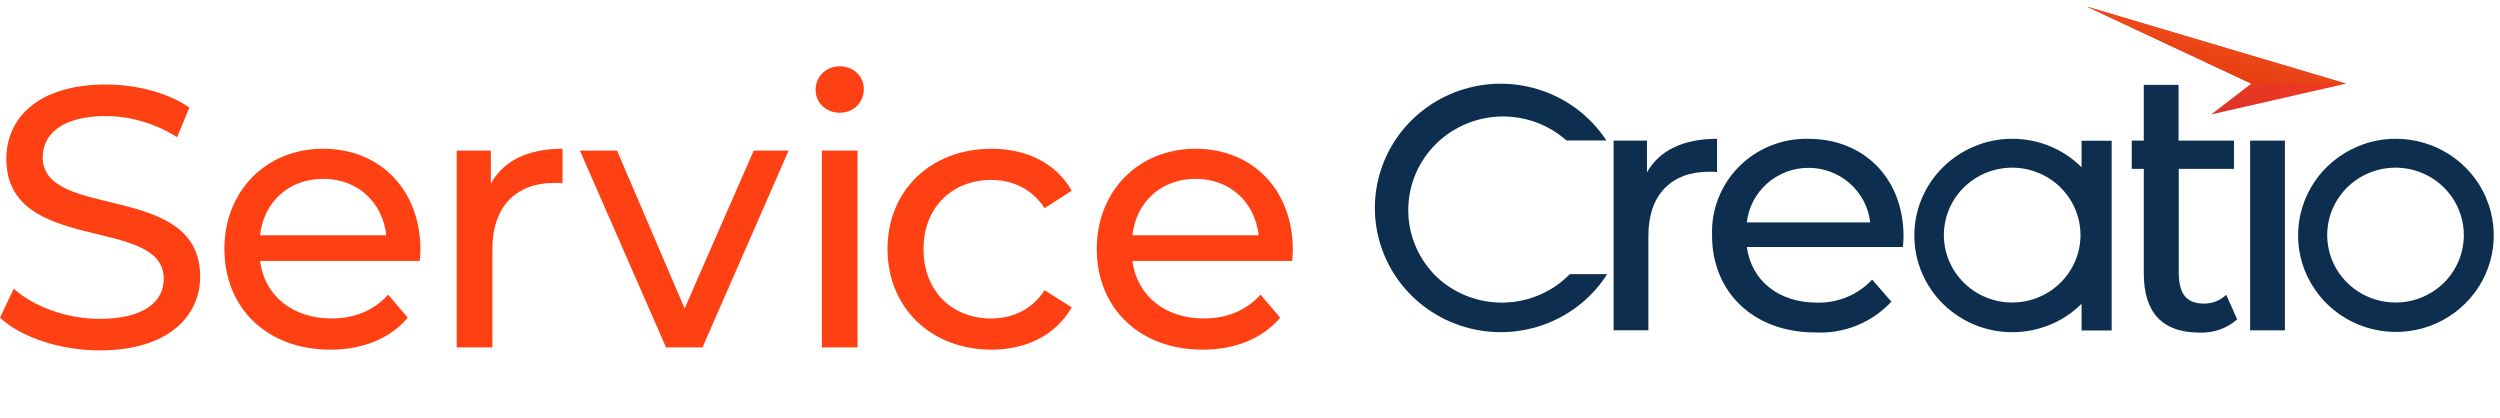
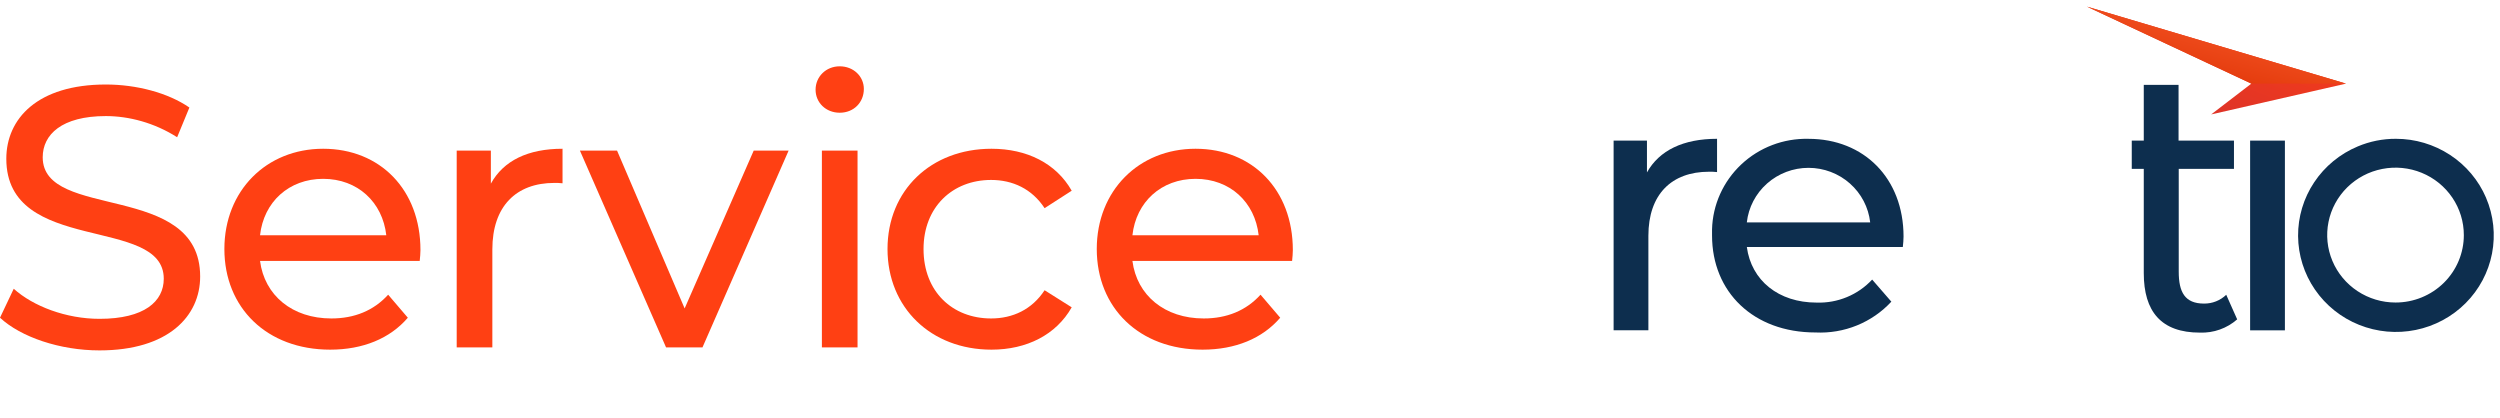
<svg xmlns="http://www.w3.org/2000/svg" width="377" height="63" viewBox="0 0 377 63" fill="none">
-   <path d="M216.73 41.831C214.034 39.261 212.468 35.749 212.37 32.051C212.271 28.353 213.647 24.763 216.203 22.056C218.758 19.35 222.287 17.741 226.031 17.578C229.776 17.414 233.435 18.708 236.222 21.181H242.252C242.2 21.1 242.117 20.996 242.063 20.915C239.797 17.583 236.507 15.058 232.677 13.711C228.847 12.364 224.68 12.267 220.79 13.434C216.9 14.601 213.492 16.97 211.069 20.193C208.646 23.415 207.335 27.319 207.33 31.332C207.325 35.346 208.626 39.257 211.041 42.485C213.456 45.714 216.857 48.09 220.744 49.266C224.631 50.443 228.798 50.357 232.631 49.019C236.464 47.682 239.762 45.164 242.036 41.838C242.144 41.681 242.252 41.492 242.36 41.337H236.737C234.135 43.995 230.578 45.538 226.835 45.63C223.092 45.722 219.463 44.358 216.73 41.831Z" fill="#0D2E4E" />
  <path d="M374.898 29.82C373.768 27.183 371.875 24.935 369.456 23.354C367.037 21.773 364.2 20.929 361.299 20.931C359.328 20.922 357.376 21.312 355.563 22.076C352.874 23.197 350.584 25.081 348.98 27.488C347.375 29.894 346.53 32.715 346.551 35.596C346.572 38.477 347.458 41.288 349.096 43.672C350.735 46.056 353.053 47.907 355.757 48.99C358.461 50.073 361.43 50.34 364.289 49.757C367.147 49.175 369.766 47.77 371.814 45.718C373.863 43.666 375.249 41.06 375.797 38.231C376.345 35.401 376.031 32.473 374.894 29.82H374.898ZM361.245 45.62C359.207 45.621 357.215 45.024 355.521 43.906C353.826 42.789 352.505 41.202 351.725 39.343C350.945 37.485 350.741 35.439 351.139 33.466C351.536 31.493 352.518 29.681 353.959 28.259C355.4 26.836 357.236 25.87 359.235 25.478C361.234 25.086 363.306 25.287 365.188 26.057C367.071 26.827 368.679 28.131 369.811 29.804C370.943 31.476 371.546 33.441 371.546 35.453C371.547 36.789 371.281 38.112 370.764 39.346C370.247 40.58 369.488 41.703 368.531 42.648C367.574 43.592 366.438 44.339 365.188 44.849C363.938 45.36 362.598 45.622 361.245 45.62Z" fill="#0D2E4E" />
  <path d="M272.723 20.935C268.959 20.844 265.312 22.233 262.584 24.796C259.857 27.358 258.27 30.883 258.176 34.599V35.506C258.176 44.05 264.418 50.136 273.777 50.136C275.913 50.24 278.045 49.878 280.022 49.075C281.999 48.272 283.773 47.048 285.216 45.491L282.322 42.16C281.261 43.301 279.963 44.203 278.516 44.801C277.07 45.401 275.509 45.683 273.941 45.631C268.205 45.631 264.099 42.3 263.423 37.249H286.946C287 36.768 287.054 36.127 287.054 35.672C287.052 26.886 281.077 20.935 272.723 20.935ZM263.421 33.535C263.674 31.274 264.763 29.185 266.479 27.668C268.195 26.15 270.418 25.31 272.722 25.31C275.026 25.31 277.25 26.15 278.966 27.668C280.682 29.185 281.771 31.274 282.024 33.535H263.421Z" fill="#0D2E4E" />
  <path d="M258.932 20.931C253.849 20.931 250.225 22.668 248.361 26.001V21.198H243.332V49.809H248.577V35.557C248.577 29.286 252.092 25.897 257.717 25.897C258.122 25.889 258.529 25.906 258.932 25.949V20.931Z" fill="#0D2E4E" />
  <path d="M332.365 45.78C329.472 45.78 328.553 44.043 328.553 40.979V25.465H336.882V21.198H328.526V12.793H323.281V21.198H321.469V25.468H323.281V41.187C323.281 46.977 325.904 50.158 331.743 50.158C333.808 50.233 335.823 49.518 337.366 48.161L335.716 44.453C334.821 45.316 333.616 45.793 332.365 45.78Z" fill="#0D2E4E" />
  <path d="M344.563 21.204H339.318V49.815H344.563V21.204Z" fill="#0D2E4E" />
-   <path d="M313.875 25.201C312.512 23.846 310.89 22.77 309.104 22.037C307.317 21.304 305.401 20.928 303.466 20.931C301.495 20.922 299.543 21.311 297.73 22.076C294.119 23.573 291.258 26.426 289.776 30.005C288.295 33.584 288.315 37.596 289.832 41.161C291.348 44.726 294.238 47.55 297.864 49.013C301.49 50.475 305.555 50.458 309.166 48.961C310.941 48.233 312.551 47.159 313.899 45.806V49.836H318.438V21.224H313.899V25.201H313.875ZM303.437 45.62C301.399 45.621 299.408 45.024 297.713 43.906C296.019 42.789 294.698 41.202 293.918 39.343C293.138 37.485 292.934 35.439 293.332 33.466C293.729 31.493 294.71 29.681 296.151 28.259C297.592 26.836 299.429 25.87 301.427 25.478C303.426 25.086 305.498 25.287 307.38 26.057C309.263 26.827 310.872 28.131 312.004 29.804C313.136 31.477 313.739 33.441 313.739 35.453C313.735 38.148 312.647 40.732 310.717 42.638C308.786 44.544 306.168 45.617 303.437 45.62Z" fill="#0D2E4E" />
  <path d="M353.778 12.611L333.444 17.256L339.502 12.611L314.703 1L353.778 12.611Z" fill="url(#paint0_linear_388_1341)" />
  <path d="M353.784 12.611H339.514L314.715 1L353.784 12.611Z" fill="url(#paint1_linear_388_1341)" />
  <path d="M15.008 52.84C9.016 52.84 3.136 50.824 0 47.912L2.072 43.544C4.984 46.176 9.968 48.08 15.008 48.08C21.784 48.08 24.696 45.448 24.696 42.032C24.696 32.456 0.952 38.504 0.952 23.944C0.952 17.896 5.656 12.744 15.96 12.744C20.552 12.744 25.312 13.976 28.56 16.216L26.712 20.696C23.296 18.512 19.432 17.504 15.96 17.504C9.296 17.504 6.44 20.304 6.44 23.72C6.44 33.296 30.184 27.304 30.184 41.696C30.184 47.688 25.368 52.84 15.008 52.84Z" fill="#FF4013" />
  <path d="M63.405 37.72C63.405 38.168 63.349 38.84 63.293 39.344H39.213C39.885 44.552 44.085 48.024 49.965 48.024C53.437 48.024 56.349 46.848 58.533 44.44L61.501 47.912C58.813 51.048 54.725 52.728 49.797 52.728C40.221 52.728 33.837 46.4 33.837 37.552C33.837 28.76 40.165 22.432 48.733 22.432C57.301 22.432 63.405 28.592 63.405 37.72ZM48.733 26.968C43.581 26.968 39.773 30.44 39.213 35.48H58.253C57.693 30.496 53.941 26.968 48.733 26.968Z" fill="#FF4013" />
  <path d="M74.022 27.696C75.926 24.224 79.622 22.432 84.83 22.432V27.64C84.382 27.584 83.99 27.584 83.598 27.584C77.83 27.584 74.246 31.112 74.246 37.608V52.392H68.87V22.712H74.022V27.696Z" fill="#FF4013" />
  <path d="M113.659 22.712H118.923L105.931 52.392H100.443L87.451 22.712H93.051L103.243 46.512L113.659 22.712Z" fill="#FF4013" />
  <path d="M126.629 17C124.557 17 122.989 15.488 122.989 13.528C122.989 11.568 124.557 10 126.629 10C128.701 10 130.269 11.512 130.269 13.416C130.269 15.432 128.757 17 126.629 17ZM123.941 52.392V22.712H129.317V52.392H123.941Z" fill="#FF4013" />
  <path d="M149.517 52.728C140.389 52.728 133.837 46.4 133.837 37.552C133.837 28.704 140.389 22.432 149.517 22.432C154.837 22.432 159.261 24.616 161.613 28.76L157.525 31.392C155.621 28.48 152.709 27.136 149.461 27.136C143.637 27.136 139.269 31.224 139.269 37.552C139.269 43.992 143.637 48.024 149.461 48.024C152.709 48.024 155.621 46.68 157.525 43.768L161.613 46.344C159.261 50.488 154.837 52.728 149.517 52.728Z" fill="#FF4013" />
  <path d="M194.96 37.72C194.96 38.168 194.904 38.84 194.848 39.344H170.768C171.44 44.552 175.64 48.024 181.52 48.024C184.992 48.024 187.904 46.848 190.088 44.44L193.056 47.912C190.368 51.048 186.28 52.728 181.352 52.728C171.776 52.728 165.392 46.4 165.392 37.552C165.392 28.76 171.72 22.432 180.288 22.432C188.856 22.432 194.96 28.592 194.96 37.72ZM180.288 26.968C175.136 26.968 171.328 30.44 170.768 35.48H189.808C189.248 30.496 185.496 26.968 180.288 26.968Z" fill="#FF4013" />
  <defs>
    <linearGradient id="paint0_linear_388_1341" x1="353.778" y1="1" x2="342.624" y2="29.125" gradientUnits="userSpaceOnUse">
      <stop stop-color="#FF4013" />
      <stop offset="1" stop-color="#D32F2F" />
    </linearGradient>
    <linearGradient id="paint1_linear_388_1341" x1="353.784" y1="1" x2="348.77" y2="20.775" gradientUnits="userSpaceOnUse">
      <stop stop-color="#FF6534" />
      <stop offset="1" stop-color="#DB2D00" />
    </linearGradient>
  </defs>
</svg>